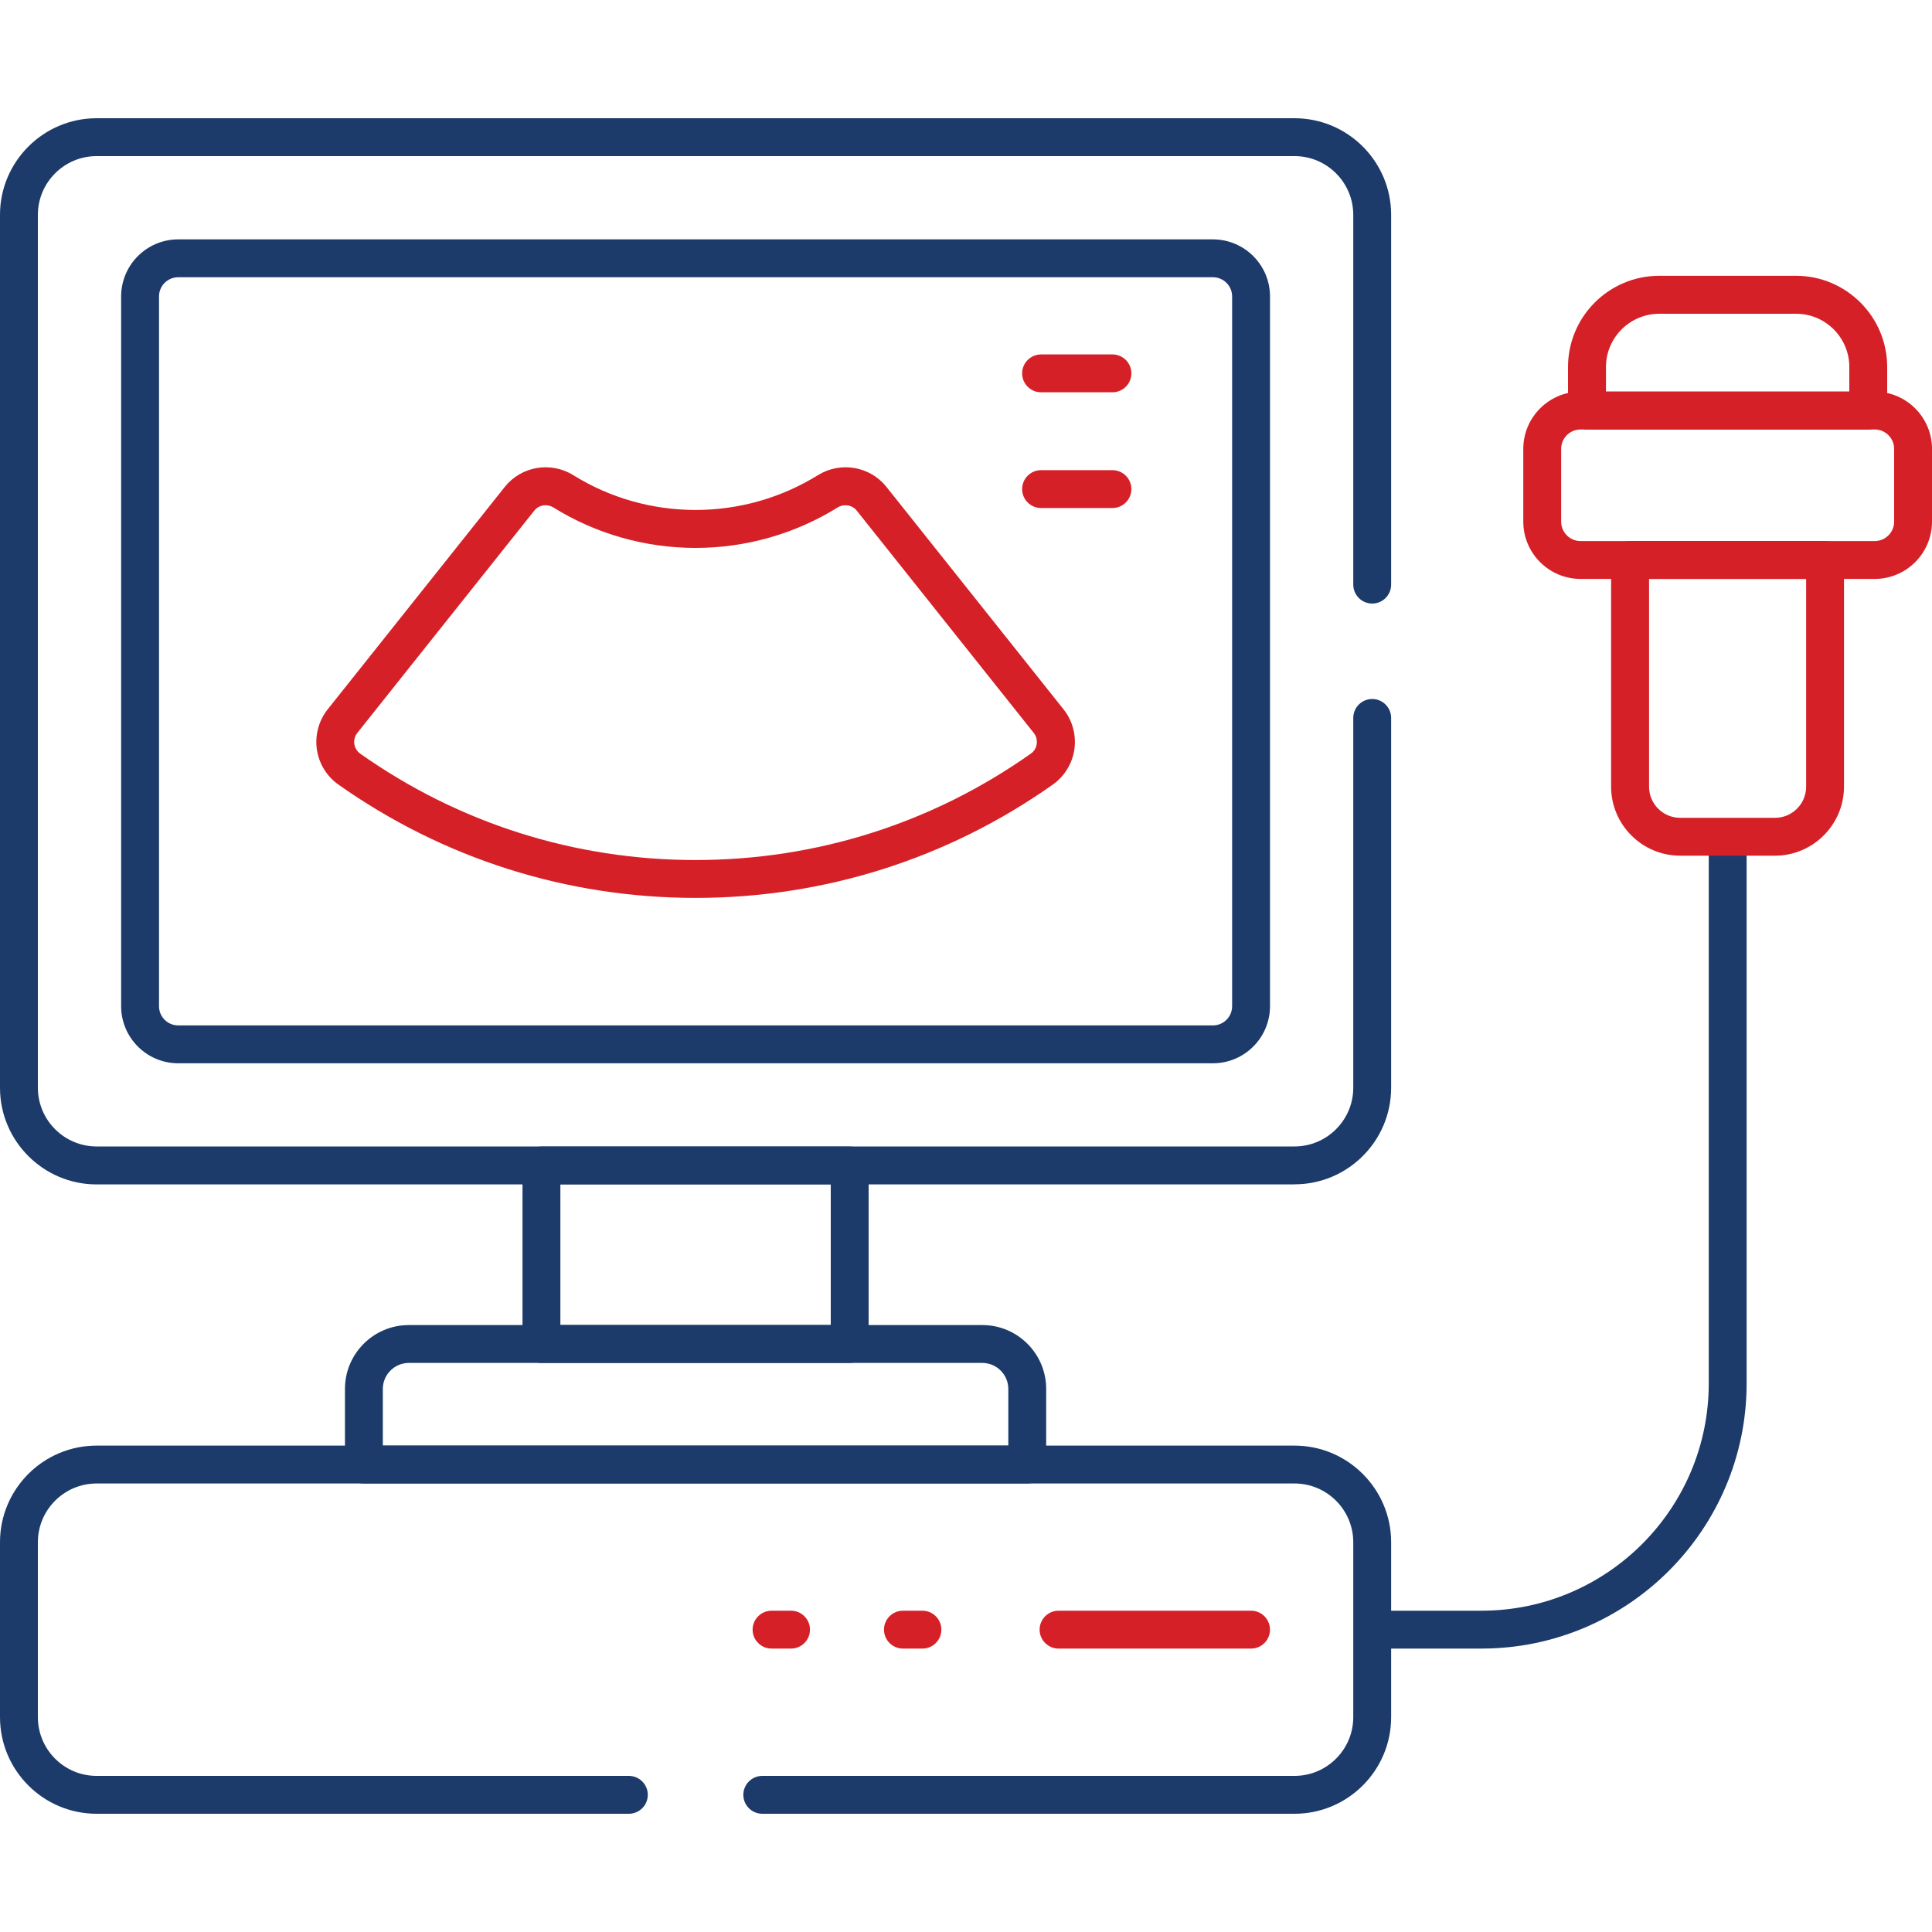
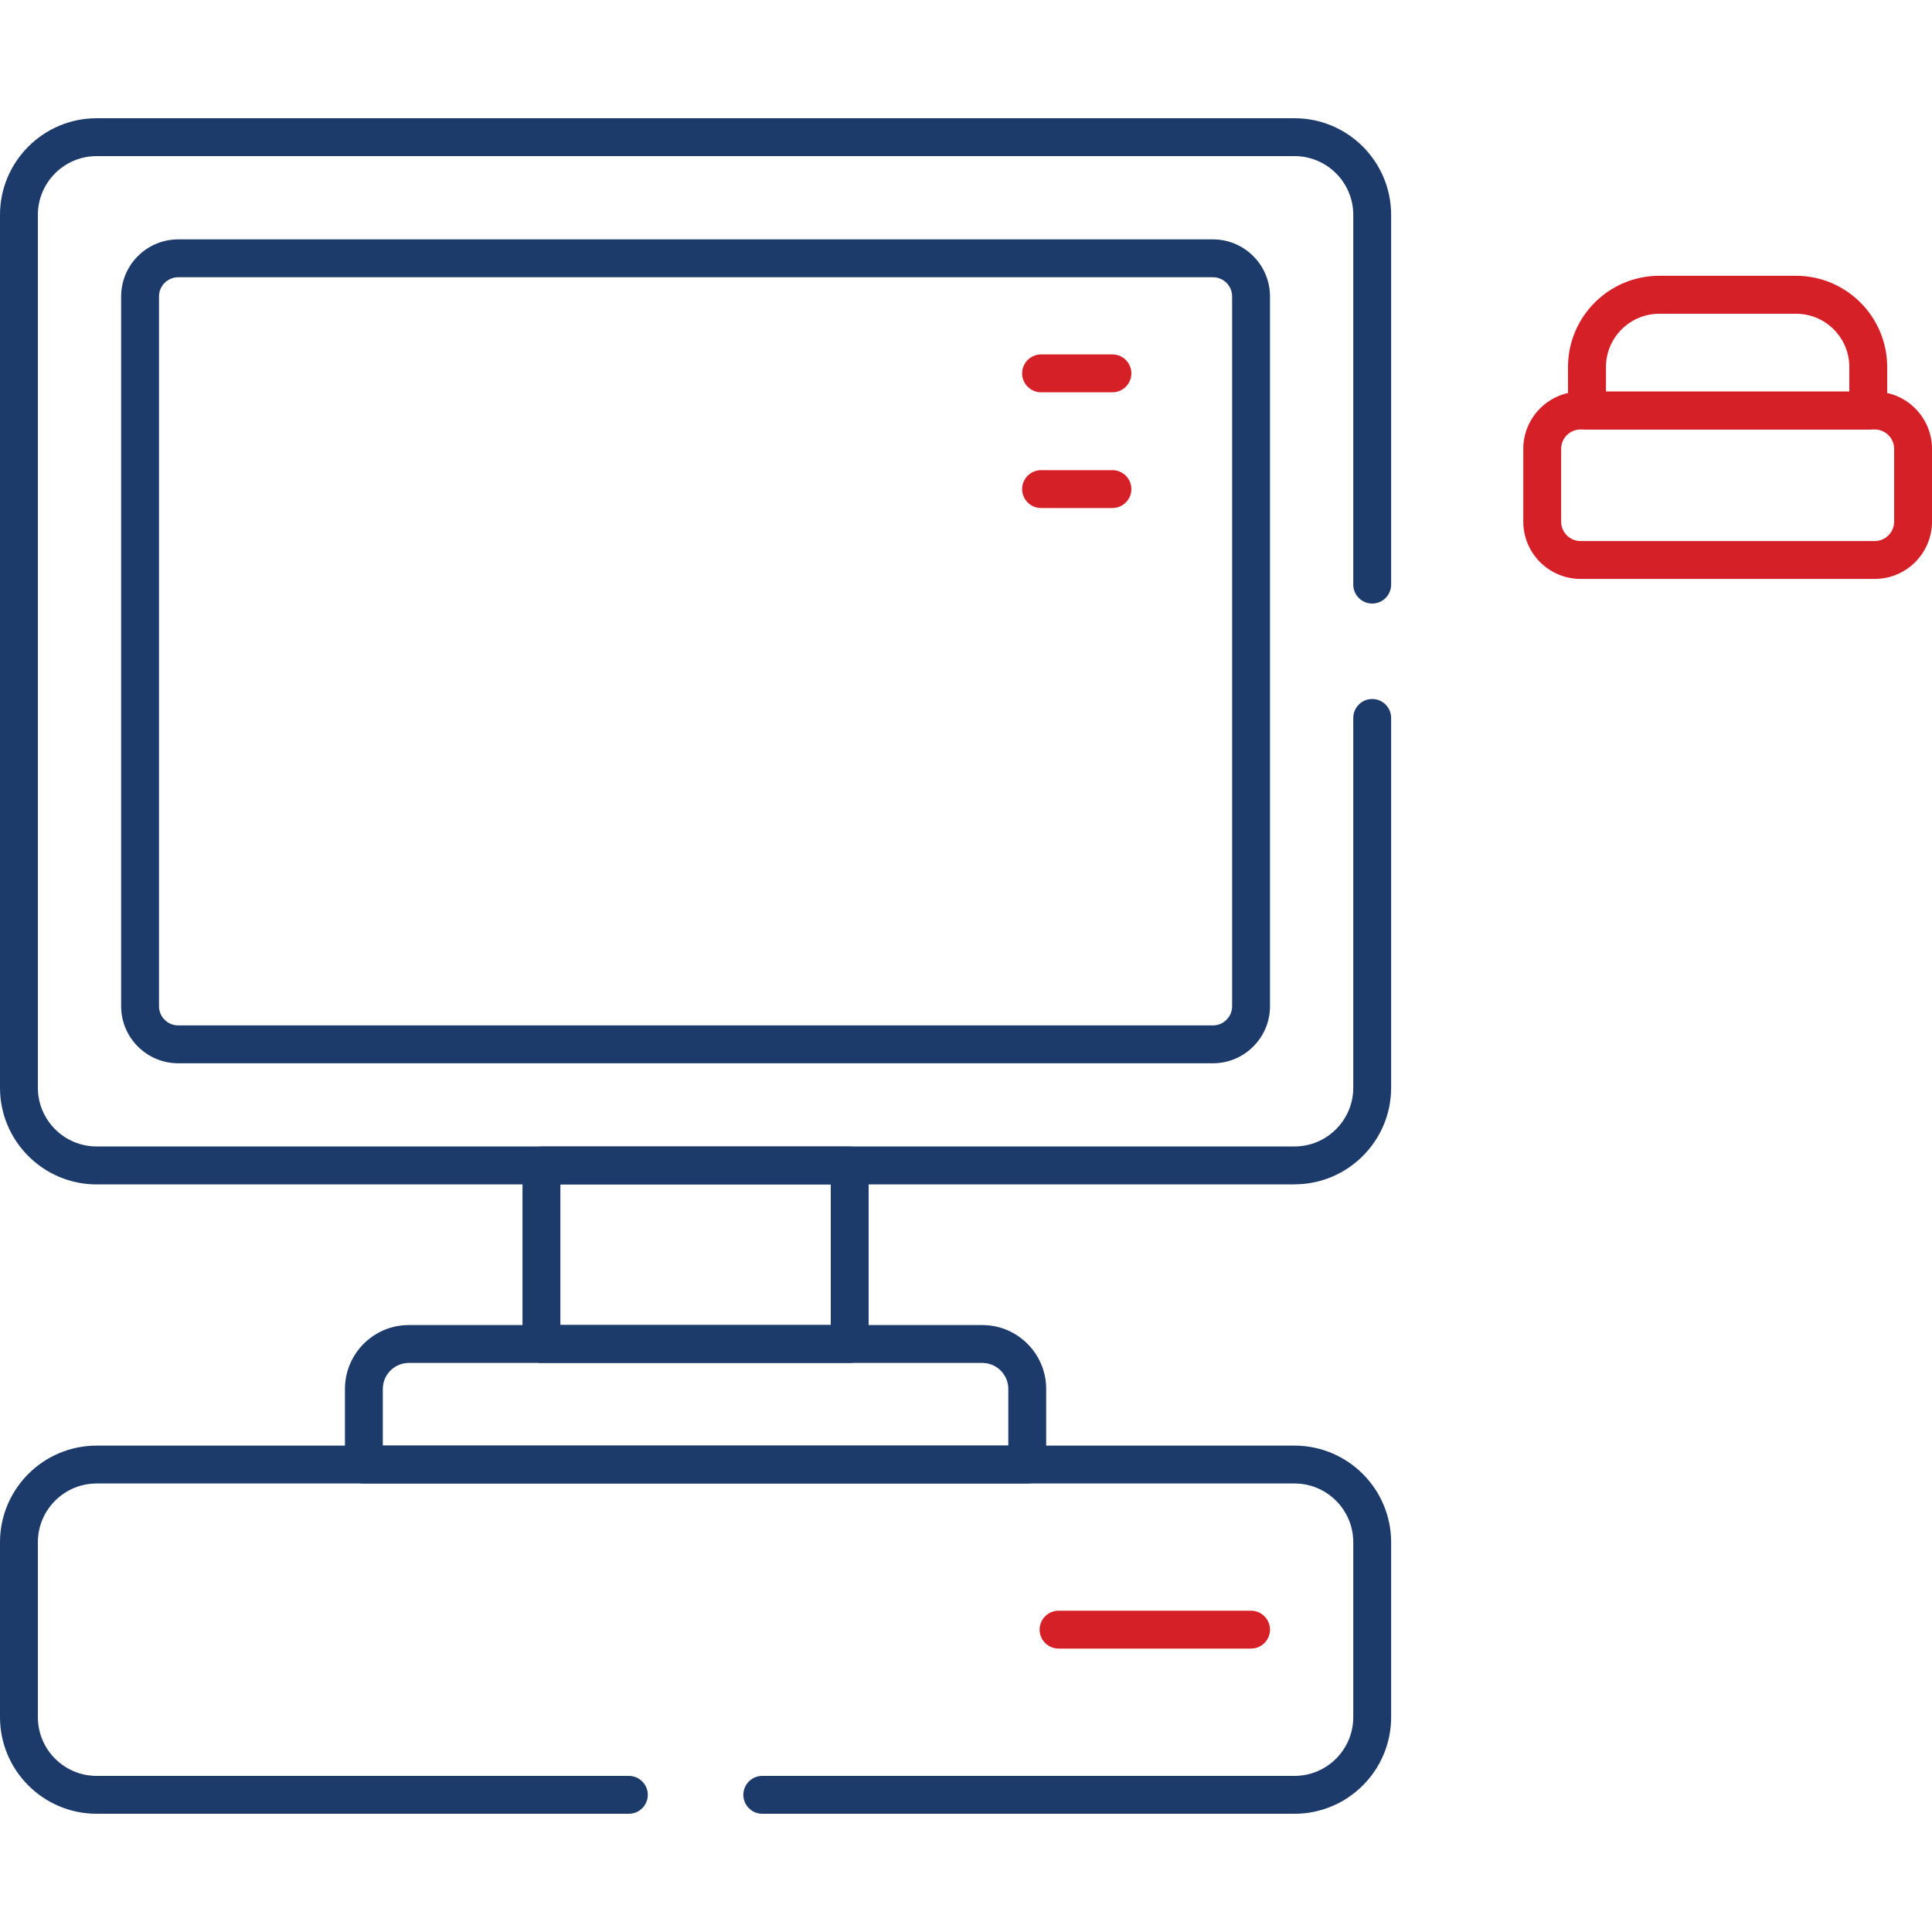
<svg xmlns="http://www.w3.org/2000/svg" id="Layer_1" data-name="Layer 1" viewBox="0 0 200 200">
  <defs>
    <style>
      .cls-1 {
        fill: #1c3a6a;
      }

      .cls-2 {
        fill: #d62027;
      }
    </style>
  </defs>
  <g id="g4487">
-     <path class="cls-1" d="M153.36,170.66h-9.86c-1.08,0-1.96-.88-1.96-1.96s.88-1.96,1.96-1.96h9.86c12.97,0,23.53-10.55,23.53-23.53v-54.94c0-1.08.88-1.96,1.96-1.96s1.96.88,1.96,1.96v54.94c0,15.13-12.31,27.45-27.45,27.45Z" />
-   </g>
+     </g>
  <g id="g4441">
    <path class="cls-1" d="M125.56,110.07H18.45c-3.26,0-5.91-2.65-5.91-5.91V30.69c0-3.26,2.65-5.91,5.91-5.91h107.11c3.26,0,5.91,2.65,5.91,5.91v73.47c0,3.26-2.65,5.91-5.91,5.91ZM18.45,28.7c-1.1,0-1.99.89-1.99,1.99v73.47c0,1.1.89,1.99,1.99,1.99h107.11c1.1,0,1.99-.89,1.99-1.99V30.69c0-1.1-.89-1.99-1.99-1.99H18.45Z" />
  </g>
  <g id="g4445">
    <path class="cls-1" d="M106.34,153.57H37.67c-1.08,0-1.96-.88-1.96-1.96v-7.83c0-3.65,2.97-6.61,6.61-6.61h59.37c3.65,0,6.61,2.97,6.61,6.61v7.83c0,1.08-.88,1.96-1.96,1.96ZM39.63,149.65h64.75v-5.87c0-1.48-1.21-2.69-2.69-2.69h-59.37c-1.48,0-2.69,1.21-2.69,2.69v5.87Z" />
  </g>
  <path class="cls-1" d="M87.96,141.09h-31.91c-1.08,0-1.96-.88-1.96-1.96v-18.48c0-1.08.88-1.96,1.96-1.96h31.91c1.08,0,1.96.88,1.96,1.96v18.48c0,1.08-.88,1.96-1.96,1.96ZM58.01,137.16h27.99v-14.56h-27.99v14.56Z" />
  <g id="g4451">
    <path class="cls-2" d="M129.51,170.66h-19.93c-1.08,0-1.96-.88-1.96-1.96s.88-1.96,1.96-1.96h19.93c1.08,0,1.96.88,1.96,1.96s-.88,1.96-1.96,1.96Z" />
  </g>
  <g id="g4455">
-     <path class="cls-2" d="M95.49,170.66h-2.02c-1.08,0-1.96-.88-1.96-1.96s.88-1.96,1.96-1.96h2.02c1.08,0,1.96.88,1.96,1.96s-.88,1.96-1.96,1.96Z" />
-   </g>
+     </g>
  <g id="g4459">
-     <path class="cls-2" d="M81.89,170.66h-2.02c-1.08,0-1.96-.88-1.96-1.96s.88-1.96,1.96-1.96h2.02c1.08,0,1.96.88,1.96,1.96s-.88,1.96-1.96,1.96Z" />
-   </g>
+     </g>
  <g id="g4463">
-     <path class="cls-2" d="M72.01,92.95c-13.33,0-26.12-4.06-36.99-11.74-1.2-.85-2.01-2.17-2.22-3.64-.21-1.47.2-2.99,1.13-4.15l18.32-23.01c1.71-2.15,4.76-2.67,7.1-1.22,3.79,2.36,8.17,3.6,12.66,3.6s8.86-1.25,12.66-3.6c2.34-1.45,5.39-.93,7.1,1.22l18.32,23.01s0,0,0,0c.93,1.16,1.34,2.68,1.13,4.15-.21,1.46-1.02,2.79-2.22,3.64-10.87,7.68-23.66,11.74-36.99,11.74ZM56.48,52.3c-.44,0-.88.19-1.17.56l-18.32,23.01c-.26.33-.37.74-.31,1.15.06.4.27.75.6.99,10.2,7.21,22.21,11.02,34.72,11.02s24.52-3.81,34.72-11.02c.33-.23.54-.58.6-.99.06-.42-.05-.83-.31-1.15l-18.32-23.01c-.47-.59-1.32-.73-1.97-.33-4.42,2.74-9.51,4.19-14.72,4.19s-10.31-1.45-14.72-4.19c-.25-.15-.53-.23-.8-.23Z" />
-   </g>
+     </g>
  <g id="g4467">
    <path class="cls-2" d="M115.16,40.61h-7.39c-1.08,0-1.96-.88-1.96-1.96s.88-1.96,1.96-1.96h7.39c1.08,0,1.96.88,1.96,1.96s-.88,1.96-1.96,1.96Z" />
  </g>
  <g id="g4471">
    <path class="cls-2" d="M115.16,52.59h-7.39c-1.08,0-1.96-.88-1.96-1.96s.88-1.96,1.96-1.96h7.39c1.08,0,1.96.88,1.96,1.96s-.88,1.96-1.96,1.96Z" />
  </g>
  <g id="g4475">
    <path class="cls-2" d="M194.07,59.93h-30.45c-3.27,0-5.93-2.66-5.93-5.93v-7.53c0-3.27,2.66-5.93,5.93-5.93h30.45c3.27,0,5.93,2.66,5.93,5.93v7.53c0,3.27-2.66,5.93-5.93,5.93ZM163.62,44.46c-1.11,0-2.01.9-2.01,2.01v7.53c0,1.11.9,2.01,2.01,2.01h30.45c1.11,0,2.01-.9,2.01-2.01v-7.53c0-1.11-.9-2.01-2.01-2.01h-30.45Z" />
  </g>
  <g id="g4479">
    <path class="cls-2" d="M193.4,44.46h-29.12c-1.08,0-1.96-.88-1.96-1.96v-4.51c0-5.2,4.23-9.44,9.44-9.44h14.16c5.2,0,9.44,4.23,9.44,9.44v4.51c0,1.08-.88,1.96-1.96,1.96ZM166.25,40.54h25.19v-2.55c0-3.04-2.47-5.51-5.51-5.51h-14.16c-3.04,0-5.52,2.47-5.52,5.51v2.55Z" />
  </g>
  <g id="g4483">
-     <path class="cls-2" d="M183.75,88.58h-9.82c-3.94,0-7.15-3.21-7.15-7.15v-23.47c0-1.08.88-1.96,1.96-1.96h20.19c1.08,0,1.96.88,1.96,1.96v23.47c0,3.94-3.21,7.15-7.15,7.15ZM170.71,59.93v21.51c0,1.78,1.45,3.22,3.22,3.22h9.82c1.78,0,3.22-1.45,3.22-3.22v-21.51h-16.27Z" />
-   </g>
+     </g>
  <g id="g4491">
    <path class="cls-1" d="M134.01,187.76h-55.1c-1.08,0-1.96-.88-1.96-1.96s.88-1.96,1.96-1.96h55.1c3.35,0,6.08-2.73,6.08-6.08v-18.11c0-3.35-2.73-6.08-6.08-6.08H10c-3.35,0-6.08,2.73-6.08,6.08v18.11c0,3.35,2.73,6.08,6.08,6.08h55.1c1.08,0,1.96.88,1.96,1.96s-.88,1.96-1.96,1.96H10c-5.52,0-10-4.49-10-10v-18.11c0-5.52,4.49-10,10-10h124.01c5.51,0,10,4.49,10,10v18.11c0,5.52-4.49,10-10,10Z" />
  </g>
  <g id="g4495">
    <path class="cls-1" d="M134.01,122.61H10C4.49,122.61,0,118.12,0,112.61V22.24C0,16.73,4.49,12.24,10,12.24h124.01c5.52,0,10,4.49,10,10v38.28c0,1.08-.88,1.96-1.96,1.96s-1.96-.88-1.96-1.96V22.24c0-3.35-2.73-6.08-6.08-6.08H10c-3.35,0-6.08,2.73-6.08,6.08v90.36c0,3.35,2.73,6.08,6.08,6.08h124.01c3.35,0,6.08-2.73,6.08-6.08v-38.28c0-1.08.88-1.96,1.96-1.96s1.96.88,1.96,1.96v38.28c0,5.52-4.49,10-10,10Z" />
  </g>
</svg>